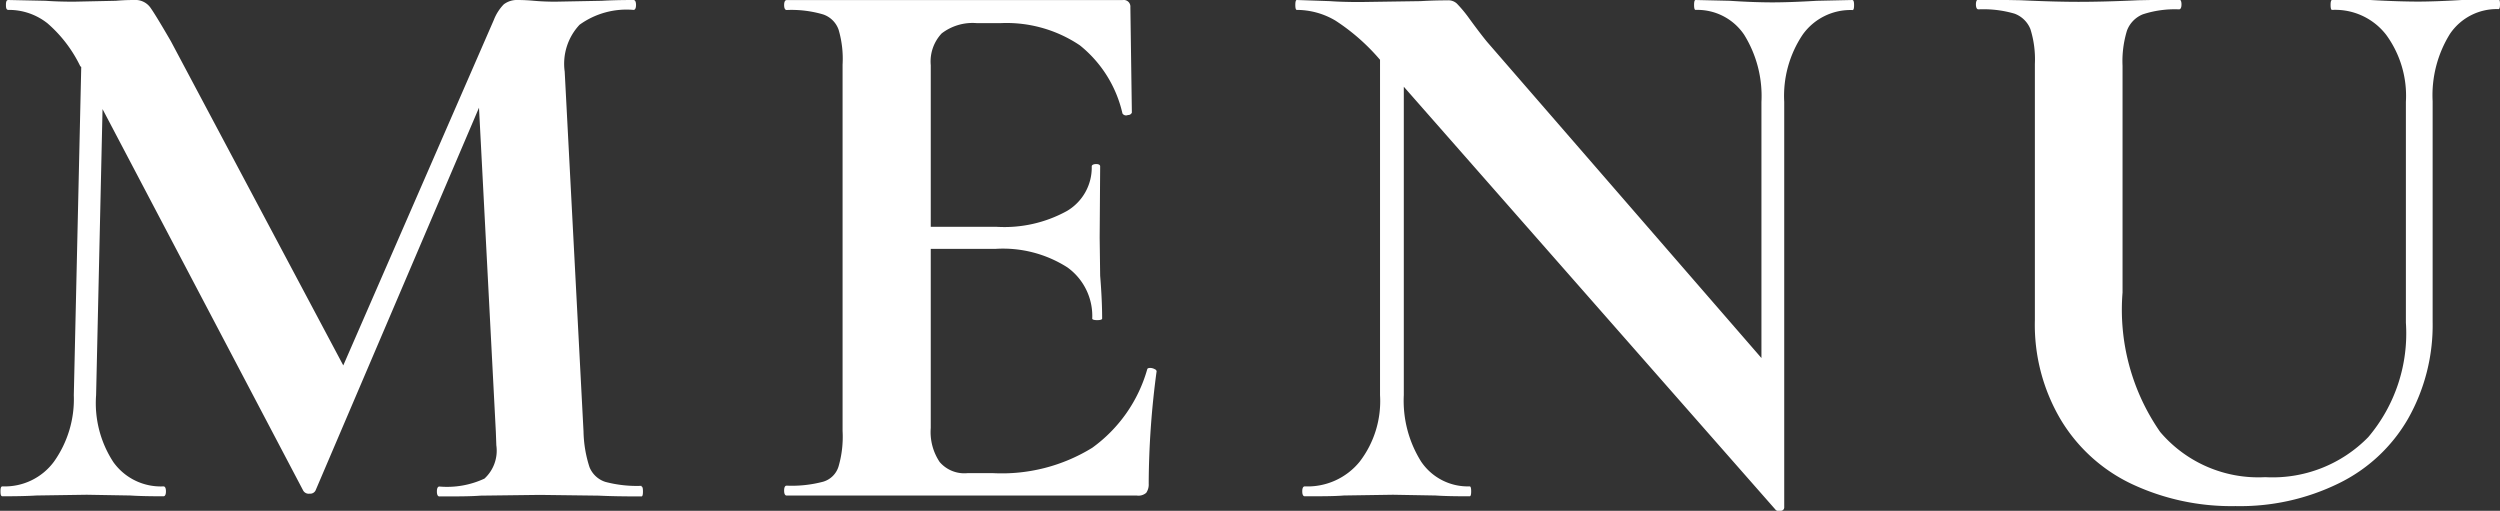
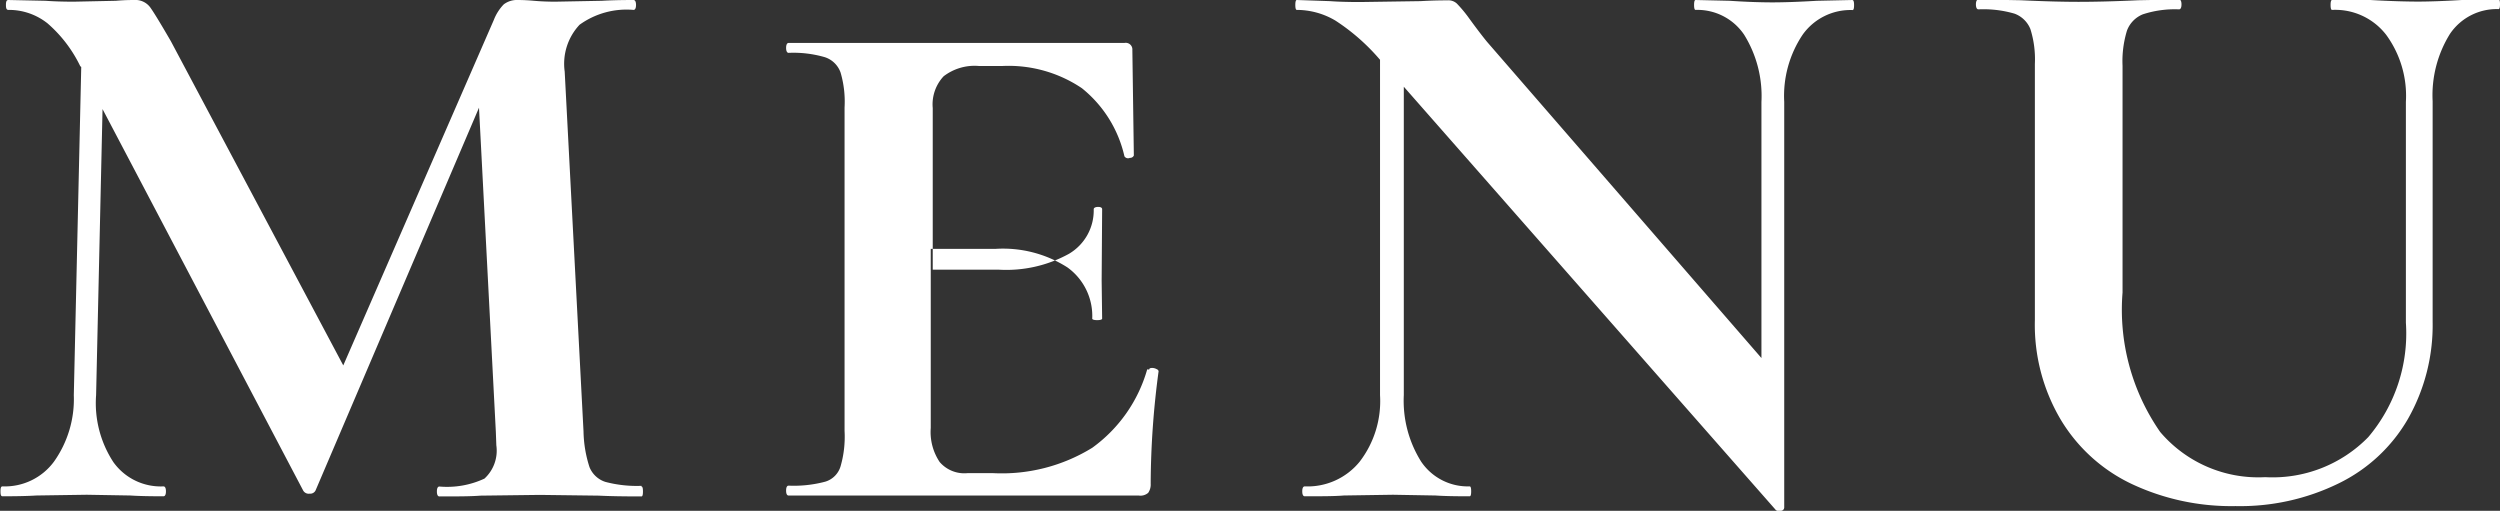
<svg xmlns="http://www.w3.org/2000/svg" id="txt_gnav.svg" width="50.47" height="10.312" viewBox="0 0 50.47 10.312">
  <rect x="0" y="0" width="50.47" height="10.312" fill="#333333" stroke="none" />
  <defs>
    <style>
      .cls-1 {
        fill: #fff;
        fill-rule: evenodd;
      }
    </style>
  </defs>
-   <path id="_MENU" data-name=" MENU" class="cls-1" d="M2014.17,726.808a2.469,2.469,0,0,1-.73-0.08,0.515,0.515,0,0,1-.32-0.3,2.491,2.491,0,0,1-.12-0.719l-0.38-7.264a1.151,1.151,0,0,1,.3-0.945,1.62,1.62,0,0,1,1.09-.3c0.03,0,.05-0.032.05-0.1s-0.02-.1-0.05-0.1c-0.28,0-.49.007-0.64,0.016l-0.94.018c-0.16,0-.31-0.007-0.43-0.018s-0.23-.016-0.33-0.016a0.438,0.438,0,0,0-.28.088,0.936,0.936,0,0,0-.2.313l-3.04,6.976-3.48-6.544q-0.315-.544-0.42-0.688a0.372,0.372,0,0,0-.32-0.145c-0.15,0-.27.007-0.37,0.016l-0.85.018c-0.23,0-.42-0.007-0.57-0.018l-0.75-.016c-0.04,0-.05.034-0.05,0.1s0.01,0.1.05,0.1a1.25,1.25,0,0,1,.79.272,2.687,2.687,0,0,1,.66.864l0.02,0.016-0.15,6.624a2.178,2.178,0,0,1-.4,1.343,1.232,1.232,0,0,1-1.04.5c-0.03,0-.04.031-0.04,0.1s0.01,0.1.04,0.1q0.435,0,.69-0.016l1.01-.015,0.88,0.015c0.16,0.011.38,0.016,0.67,0.016,0.03,0,.05-0.031.05-0.1s-0.02-.1-0.05-0.1a1.175,1.175,0,0,1-1.01-.488,2.172,2.172,0,0,1-.35-1.352l0.13-5.777,4.05,7.7a0.127,0.127,0,0,0,.13.064,0.12,0.12,0,0,0,.12-0.064l3.3-7.728,0.34,6.544,0.01,0.272a0.765,0.765,0,0,1-.24.672,1.786,1.786,0,0,1-.91.16c-0.03,0-.05.031-0.05,0.1s0.02,0.1.05,0.1c0.35,0,.63,0,0.83-0.016l1.2-.015,1.19,0.015c0.21,0.011.5,0.016,0.86,0.016,0.02,0,.03-0.031.03-0.1s-0.01-.1-0.03-0.1h0Zm10.21-2.352a2.942,2.942,0,0,1-1.11,1.584,3.478,3.478,0,0,1-2,.512h-0.52a0.656,0.656,0,0,1-.56-0.225,1.087,1.087,0,0,1-.18-0.687v-3.616h1.31a2.415,2.415,0,0,1,1.45.375,1.208,1.208,0,0,1,.5,1.033c0,0.02.04,0.031,0.1,0.031s0.1-.011.1-0.031c0-.214-0.01-0.5-0.04-0.865l-0.01-.768,0.01-1.44c0-.031-0.03-0.047-0.08-0.047s-0.09.016-.09,0.047a1.016,1.016,0,0,1-.5.9,2.615,2.615,0,0,1-1.42.32h-1.33v-3.264a0.829,0.829,0,0,1,.22-0.64,1.026,1.026,0,0,1,.71-0.208h0.48a2.65,2.65,0,0,1,1.6.448,2.458,2.458,0,0,1,.86,1.375,0.086,0.086,0,0,0,.11.032,0.081,0.081,0,0,0,.08-0.048l-0.03-2.127a0.134,0.134,0,0,0-.16-0.145h-6.78c-0.03,0-.05.034-0.05,0.1s0.02,0.1.05,0.1a2.27,2.27,0,0,1,.73.087,0.5,0.5,0,0,1,.32.312,2.083,2.083,0,0,1,.08.705V725.7a2.145,2.145,0,0,1-.08.712,0.46,0.46,0,0,1-.31.312,2.454,2.454,0,0,1-.74.08c-0.03,0-.05.031-0.05,0.1s0.02,0.1.05,0.1h7.07a0.237,0.237,0,0,0,.19-0.055,0.294,0.294,0,0,0,.05-0.185,17.417,17.417,0,0,1,.16-2.272,0.062,0.062,0,0,0-.04-0.04,0.19,0.19,0,0,0-.09-0.024q-0.06,0-.06.033h0ZM2038.62,717l-0.72.016c-0.39.023-.68,0.032-0.9,0.032s-0.52-.009-0.86-0.032l-0.69-.016c-0.02,0-.03.034-0.03,0.1s0.01,0.1.03,0.1a1.138,1.138,0,0,1,.98.5,2.346,2.346,0,0,1,.35,1.359v5.169l-5.54-6.384c-0.07-.085-0.2-0.251-0.38-0.5a2.624,2.624,0,0,0-.23-0.273,0.251,0.251,0,0,0-.19-0.064c-0.21,0-.39.007-0.54,0.016l-1.22.018c-0.26,0-.47-0.007-0.61-0.018L2027.4,717c-0.02,0-.03.034-0.03,0.1s0.01,0.1.03,0.1a1.532,1.532,0,0,1,.78.216,4.149,4.149,0,0,1,.9.791v6.769a2.006,2.006,0,0,1-.41,1.343,1.353,1.353,0,0,1-1.11.5c-0.03,0-.05.031-0.05,0.1s0.02,0.1.05,0.1c0.34,0,.6,0,0.79-0.016l0.99-.015,0.86,0.015q0.24,0.017.69,0.016c0.02,0,.03-0.031.03-0.1s-0.01-.1-0.03-0.1a1.137,1.137,0,0,1-.98-0.5,2.313,2.313,0,0,1-.35-1.343v-6.225l7.51,8.545a0.1,0.1,0,0,0,.1.016,0.069,0.069,0,0,0,.07-0.064v-8.193a2.218,2.218,0,0,1,.37-1.352,1.185,1.185,0,0,1,1.01-.5q0.03,0,.03-0.1c0-.063-0.01-0.1-0.03-0.1h0Zm11.17,2.048v4.464a3.236,3.236,0,0,1-.76,2.313,2.7,2.7,0,0,1-2.08.808,2.6,2.6,0,0,1-2.12-.912,4.323,4.323,0,0,1-.76-2.817v-4.575a2.1,2.1,0,0,1,.09-0.713,0.569,0.569,0,0,1,.32-0.327,2.071,2.071,0,0,1,.73-0.1c0.03,0,.05-0.032.05-0.1s-0.02-.1-0.05-0.1l-0.82.016c-0.49.023-.89,0.032-1.21,0.032-0.29,0-.68-0.009-1.17-0.032l-0.85-.016c-0.03,0-.05.034-0.05,0.1s0.02,0.1.05,0.1a2.229,2.229,0,0,1,.73.087,0.55,0.55,0,0,1,.32.312,2.034,2.034,0,0,1,.09.705v5.167a3.757,3.757,0,0,0,.52,2.008,3.332,3.332,0,0,0,1.43,1.3,4.726,4.726,0,0,0,2.1.449,4.52,4.52,0,0,0,2.08-.457,3.259,3.259,0,0,0,1.4-1.3,3.834,3.834,0,0,0,.5-1.969v-4.448a2.346,2.346,0,0,1,.35-1.359,1.138,1.138,0,0,1,.98-0.5q0.03,0,.03-0.1c0-.063-0.01-0.1-0.03-0.1l-0.74.016c-0.38.023-.68,0.032-0.88,0.032-0.24,0-.57-0.009-0.97-0.032L2048.3,717c-0.02,0-.03.034-0.03,0.1s0.01,0.1.03,0.1a1.3,1.3,0,0,1,1.09.5,2.086,2.086,0,0,1,.4,1.359h0Z" transform="translate(-2001.22 -717)" />
+   <path id="_MENU" data-name=" MENU" class="cls-1" d="M2014.17,726.808a2.469,2.469,0,0,1-.73-0.08,0.515,0.515,0,0,1-.32-0.3,2.491,2.491,0,0,1-.12-0.719l-0.38-7.264a1.151,1.151,0,0,1,.3-0.945,1.62,1.62,0,0,1,1.09-.3c0.03,0,.05-0.032.05-0.1s-0.02-.1-0.05-0.1c-0.28,0-.49.007-0.64,0.016l-0.94.018c-0.16,0-.31-0.007-0.43-0.018s-0.23-.016-0.33-0.016a0.438,0.438,0,0,0-.28.088,0.936,0.936,0,0,0-.2.313l-3.04,6.976-3.48-6.544q-0.315-.544-0.42-0.688a0.372,0.372,0,0,0-.32-0.145c-0.15,0-.27.007-0.37,0.016l-0.85.018c-0.23,0-.42-0.007-0.57-0.018l-0.75-.016c-0.04,0-.05.034-0.05,0.1s0.01,0.1.05,0.1a1.25,1.25,0,0,1,.79.272,2.687,2.687,0,0,1,.66.864l0.02,0.016-0.15,6.624a2.178,2.178,0,0,1-.4,1.343,1.232,1.232,0,0,1-1.04.5c-0.03,0-.04.031-0.04,0.1s0.01,0.1.04,0.1q0.435,0,.69-0.016l1.01-.015,0.88,0.015c0.16,0.011.38,0.016,0.67,0.016,0.03,0,.05-0.031.05-0.1s-0.02-.1-0.05-0.1a1.175,1.175,0,0,1-1.01-.488,2.172,2.172,0,0,1-.35-1.352l0.13-5.777,4.05,7.7a0.127,0.127,0,0,0,.13.064,0.12,0.12,0,0,0,.12-0.064l3.3-7.728,0.34,6.544,0.01,0.272a0.765,0.765,0,0,1-.24.672,1.786,1.786,0,0,1-.91.16c-0.03,0-.05.031-0.05,0.1s0.02,0.1.05,0.1c0.35,0,.63,0,0.83-0.016l1.2-.015,1.19,0.015c0.21,0.011.5,0.016,0.86,0.016,0.02,0,.03-0.031.03-0.1s-0.01-.1-0.03-0.1h0Zm10.21-2.352a2.942,2.942,0,0,1-1.11,1.584,3.478,3.478,0,0,1-2,.512h-0.52a0.656,0.656,0,0,1-.56-0.225,1.087,1.087,0,0,1-.18-0.687v-3.616h1.31a2.415,2.415,0,0,1,1.45.375,1.208,1.208,0,0,1,.5,1.033c0,0.02.04,0.031,0.1,0.031s0.1-.011.1-0.031l-0.01-.768,0.01-1.44c0-.031-0.03-0.047-0.08-0.047s-0.09.016-.09,0.047a1.016,1.016,0,0,1-.5.9,2.615,2.615,0,0,1-1.42.32h-1.33v-3.264a0.829,0.829,0,0,1,.22-0.64,1.026,1.026,0,0,1,.71-0.208h0.48a2.65,2.65,0,0,1,1.6.448,2.458,2.458,0,0,1,.86,1.375,0.086,0.086,0,0,0,.11.032,0.081,0.081,0,0,0,.08-0.048l-0.03-2.127a0.134,0.134,0,0,0-.16-0.145h-6.78c-0.03,0-.05.034-0.05,0.1s0.02,0.1.05,0.1a2.27,2.27,0,0,1,.73.087,0.5,0.5,0,0,1,.32.312,2.083,2.083,0,0,1,.08.705V725.7a2.145,2.145,0,0,1-.08.712,0.46,0.46,0,0,1-.31.312,2.454,2.454,0,0,1-.74.08c-0.03,0-.05.031-0.05,0.1s0.02,0.1.05,0.1h7.07a0.237,0.237,0,0,0,.19-0.055,0.294,0.294,0,0,0,.05-0.185,17.417,17.417,0,0,1,.16-2.272,0.062,0.062,0,0,0-.04-0.04,0.19,0.19,0,0,0-.09-0.024q-0.06,0-.06.033h0ZM2038.62,717l-0.72.016c-0.39.023-.68,0.032-0.9,0.032s-0.52-.009-0.86-0.032l-0.69-.016c-0.02,0-.03.034-0.03,0.1s0.01,0.1.03,0.1a1.138,1.138,0,0,1,.98.5,2.346,2.346,0,0,1,.35,1.359v5.169l-5.54-6.384c-0.07-.085-0.2-0.251-0.38-0.5a2.624,2.624,0,0,0-.23-0.273,0.251,0.251,0,0,0-.19-0.064c-0.21,0-.39.007-0.54,0.016l-1.22.018c-0.26,0-.47-0.007-0.61-0.018L2027.4,717c-0.02,0-.03.034-0.03,0.1s0.01,0.1.03,0.1a1.532,1.532,0,0,1,.78.216,4.149,4.149,0,0,1,.9.791v6.769a2.006,2.006,0,0,1-.41,1.343,1.353,1.353,0,0,1-1.11.5c-0.03,0-.05.031-0.05,0.1s0.02,0.1.05,0.1c0.34,0,.6,0,0.79-0.016l0.99-.015,0.86,0.015q0.24,0.017.69,0.016c0.02,0,.03-0.031.03-0.1s-0.01-.1-0.03-0.1a1.137,1.137,0,0,1-.98-0.5,2.313,2.313,0,0,1-.35-1.343v-6.225l7.51,8.545a0.1,0.1,0,0,0,.1.016,0.069,0.069,0,0,0,.07-0.064v-8.193a2.218,2.218,0,0,1,.37-1.352,1.185,1.185,0,0,1,1.01-.5q0.03,0,.03-0.1c0-.063-0.01-0.1-0.03-0.1h0Zm11.17,2.048v4.464a3.236,3.236,0,0,1-.76,2.313,2.7,2.7,0,0,1-2.08.808,2.6,2.6,0,0,1-2.12-.912,4.323,4.323,0,0,1-.76-2.817v-4.575a2.1,2.1,0,0,1,.09-0.713,0.569,0.569,0,0,1,.32-0.327,2.071,2.071,0,0,1,.73-0.1c0.03,0,.05-0.032.05-0.1s-0.02-.1-0.05-0.1l-0.82.016c-0.49.023-.89,0.032-1.21,0.032-0.29,0-.68-0.009-1.17-0.032l-0.85-.016c-0.03,0-.05.034-0.05,0.1s0.02,0.1.05,0.1a2.229,2.229,0,0,1,.73.087,0.55,0.55,0,0,1,.32.312,2.034,2.034,0,0,1,.09.705v5.167a3.757,3.757,0,0,0,.52,2.008,3.332,3.332,0,0,0,1.43,1.3,4.726,4.726,0,0,0,2.1.449,4.52,4.52,0,0,0,2.08-.457,3.259,3.259,0,0,0,1.4-1.3,3.834,3.834,0,0,0,.5-1.969v-4.448a2.346,2.346,0,0,1,.35-1.359,1.138,1.138,0,0,1,.98-0.5q0.03,0,.03-0.1c0-.063-0.01-0.1-0.03-0.1l-0.74.016c-0.38.023-.68,0.032-0.88,0.032-0.24,0-.57-0.009-0.97-0.032L2048.3,717c-0.02,0-.03.034-0.03,0.1s0.01,0.1.03,0.1a1.3,1.3,0,0,1,1.09.5,2.086,2.086,0,0,1,.4,1.359h0Z" transform="translate(-2001.22 -717)" />
</svg>